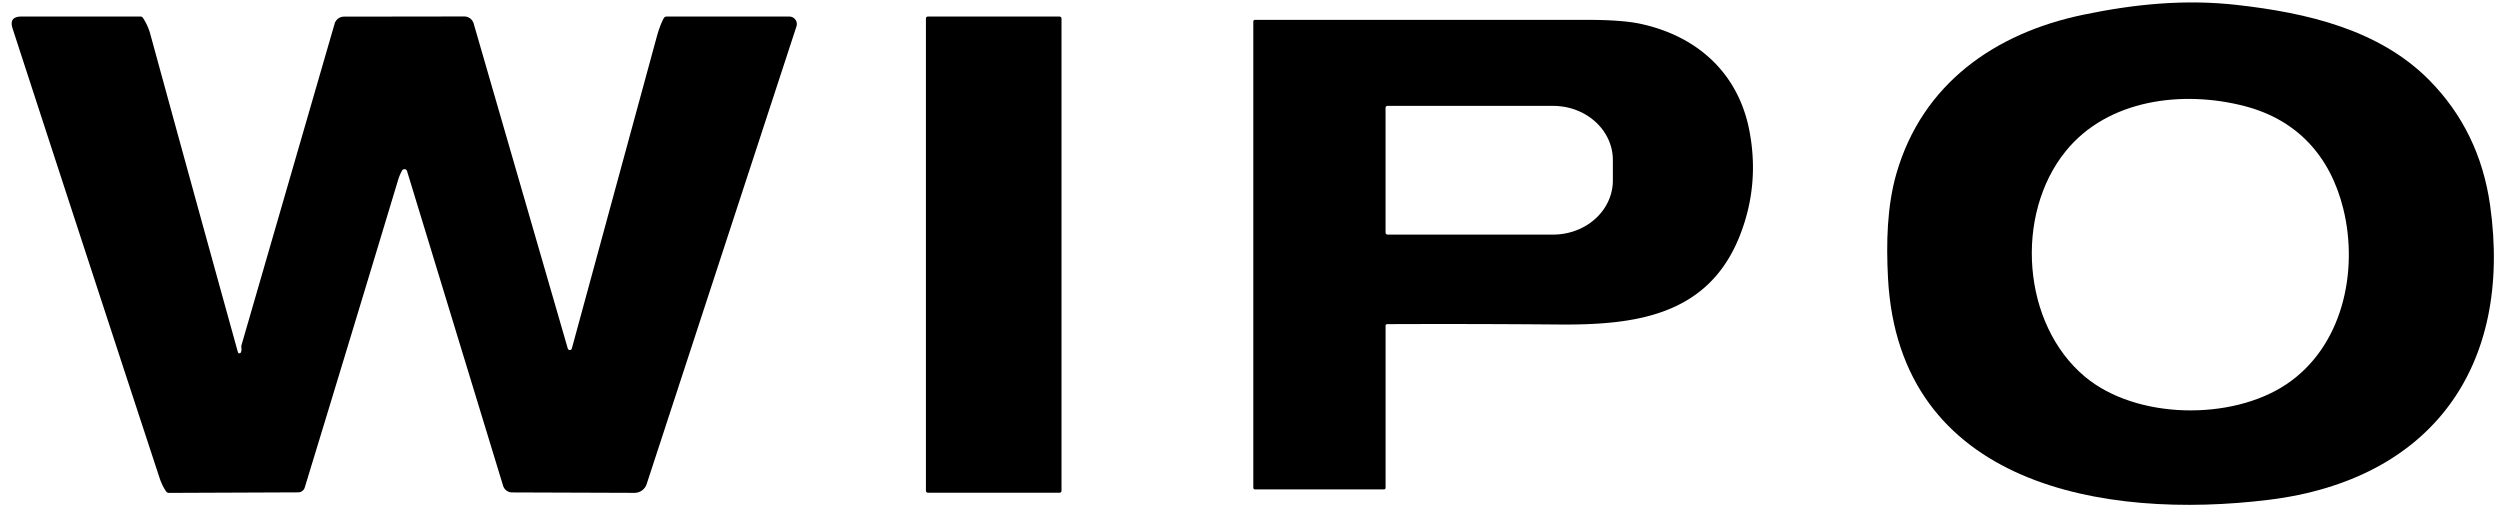
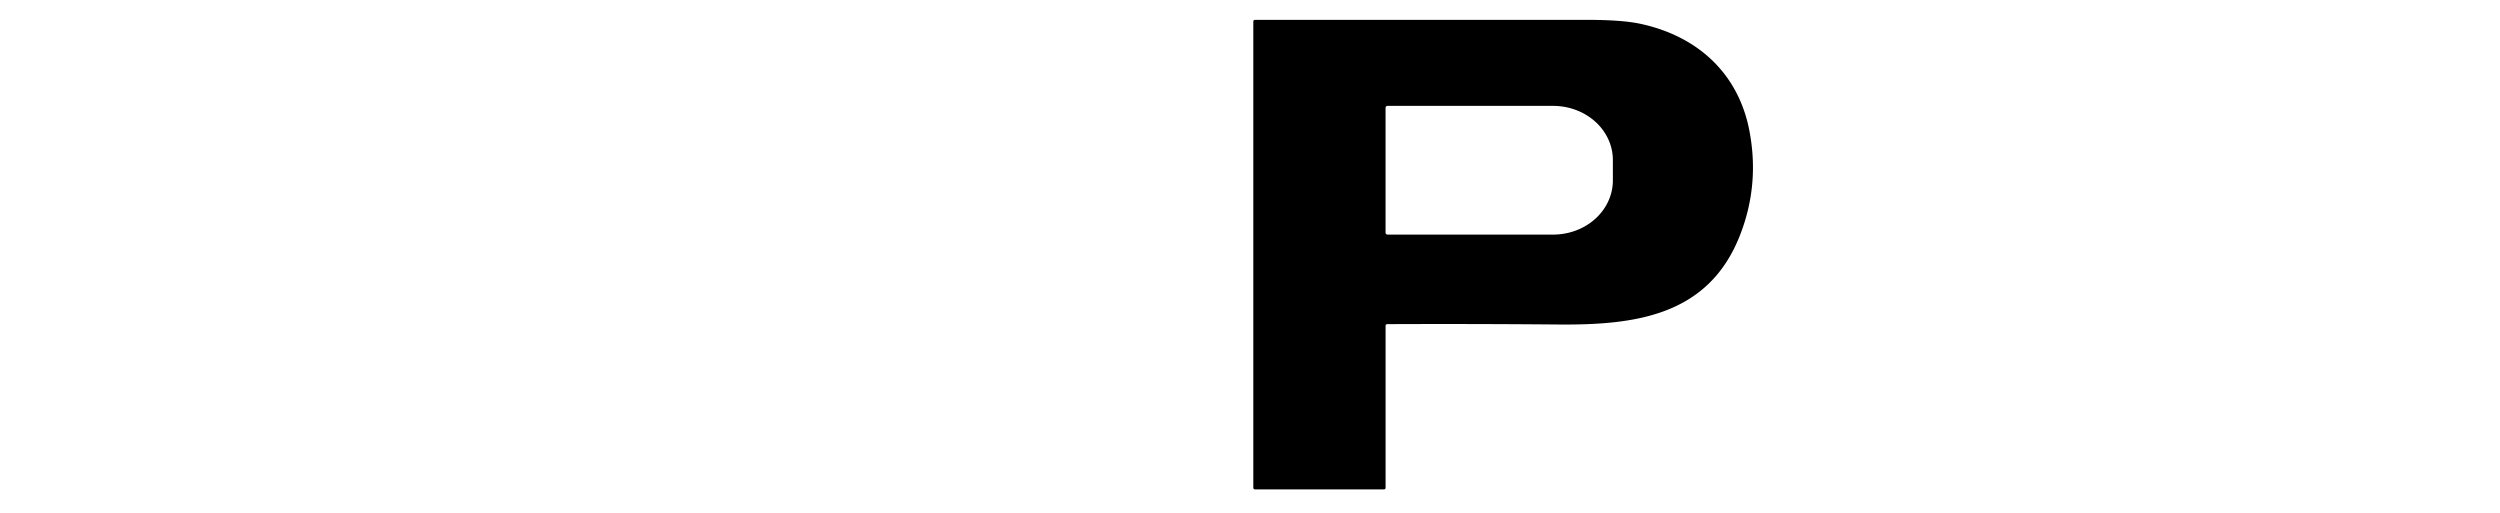
<svg xmlns="http://www.w3.org/2000/svg" version="1.1" viewBox="0.00 0.00 756.00 155.00">
-   <path fill="#000000" d="   M 734.69 24.32   Q 749.83 39.70 753.00 62.01   C 759.93 110.88 735.24 145.11 686.03 151.15   C 636.57 157.23 574.23 147.01 570.93 84.06   C 570.37 73.44 570.64 62.32 573.47 52.50   C 581.30 25.34 603.23 10.05 629.83 4.49   C 645.42 1.23 660.72 -0.30 676.61 1.51   C 697.41 3.88 719.46 8.85 734.69 24.32   Z   M 624.69 45.69   C 609.12 64.89 611.40 97.98 630.50 113.93   C 646.01 126.87 674.75 127.26 691.29 116.28   C 708.34 104.96 713.33 82.14 708.59 63.05   C 704.64 47.20 694.67 36.21 678.75 32.08   C 660.19 27.26 637.48 29.93 624.69 45.69   Z" />
-   <path fill="#000000" d="   M 72.84 106.56   Q 73.11 105.96 73.00 105.29   Q 72.91 104.77 73.06 104.26   L 101.19 7.16   A 2.96 2.94 7.8 0 1 104.02 5.03   L 140.40 4.98   A 2.95 2.95 0.0 0 1 143.23 7.10   L 171.70 105.40   A 0.64 0.63 44.7 0 0 172.92 105.40   Q 185.68 58.55 198.55 11.32   Q 199.53 7.71 200.72 5.51   A 0.98 0.98 0.0 0 1 201.58 5.00   L 238.70 5.01   A 2.26 2.26 0.0 0 1 240.85 7.98   L 195.55 146.38   A 3.86 3.85 9.1 0 1 191.87 149.04   L 154.85 148.91   A 2.85 2.84 -8.3 0 1 152.14 146.90   L 123.09 51.74   A 0.82 0.82 0.0 0 0 121.59 51.57   Q 120.84 52.91 120.34 54.57   Q 106.26 101.24 92.16 147.41   A 2.10 2.09 8.3 0 1 90.17 148.89   L 51.07 149.05   A 1.00 1.00 0.0 0 1 50.27 148.65   Q 49.06 146.99 48.18 144.31   Q 26.10 77.11 3.82 8.66   Q 2.62 5.00 6.48 5.00   L 42.49 5.00   A 0.88 0.86 72.8 0 1 43.21 5.39   Q 44.73 7.67 45.44 10.27   Q 58.60 58.40 71.94 106.49   A 0.48 0.48 0.0 0 0 72.84 106.56   Z" />
-   <rect fill="#000000" x="280.00" y="5.00" width="41.00" height="144.00" rx="0.57" />
  <path fill="#000000" d="   M 419.00 98.51   L 419.00 147.50   A 0.50 0.50 0.0 0 1 418.50 148.00   L 379.50 148.00   A 0.50 0.50 0.0 0 1 379.00 147.50   L 379.00 6.51   A 0.51 0.51 0.0 0 1 379.51 6.00   Q 429.45 6.00 479.58 6.00   Q 490.32 6.00 495.82 7.15   C 512.81 10.71 525.59 21.73 529.01 39.50   Q 532.18 55.96 526.09 71.34   C 516.50 95.60 494.26 98.32 471.32 98.13   Q 445.39 97.91 419.48 98.02   A 0.49 0.48 -90.0 0 0 419.00 98.51   Z   M 418.99 32.62   L 418.99 70.34   A 0.60 0.60 0.0 0 0 419.59 70.94   L 469.67 70.94   A 18.06 16.37 -0.0 0 0 487.73 54.57   L 487.73 48.39   A 18.06 16.37 0.0 0 0 469.67 32.02   L 419.59 32.02   A 0.60 0.60 0.0 0 0 418.99 32.62   Z" />
</svg>